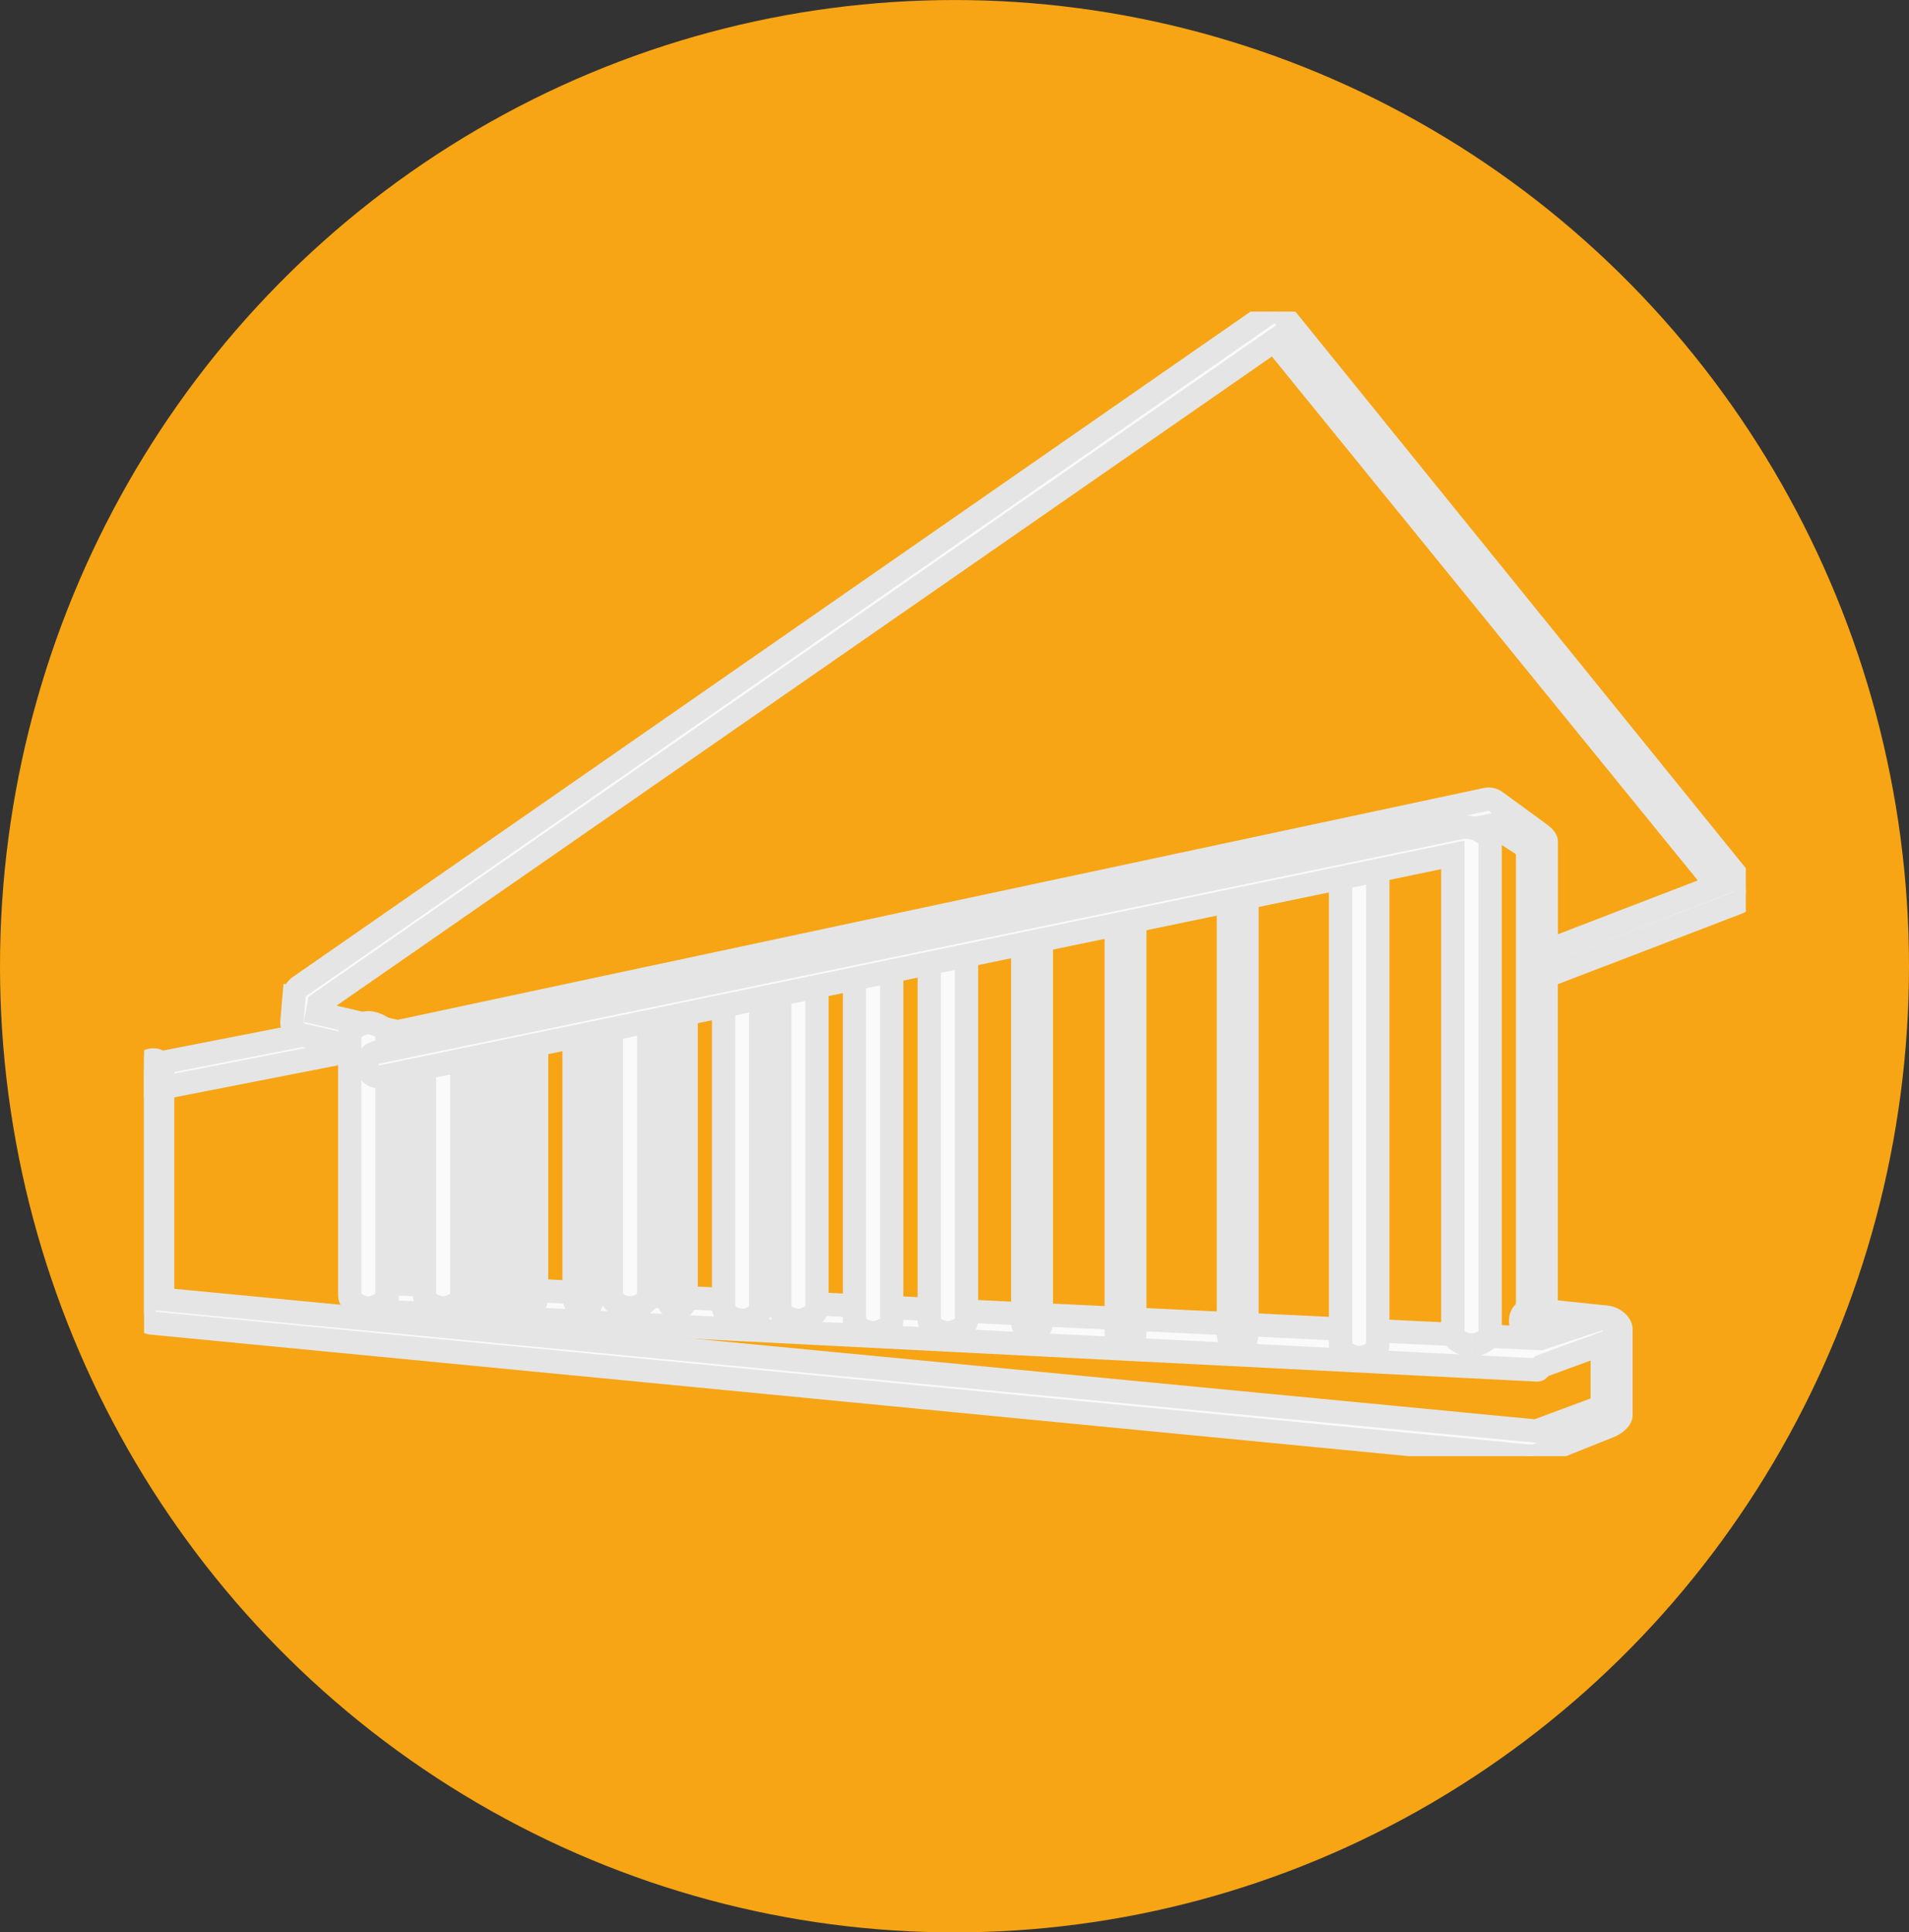
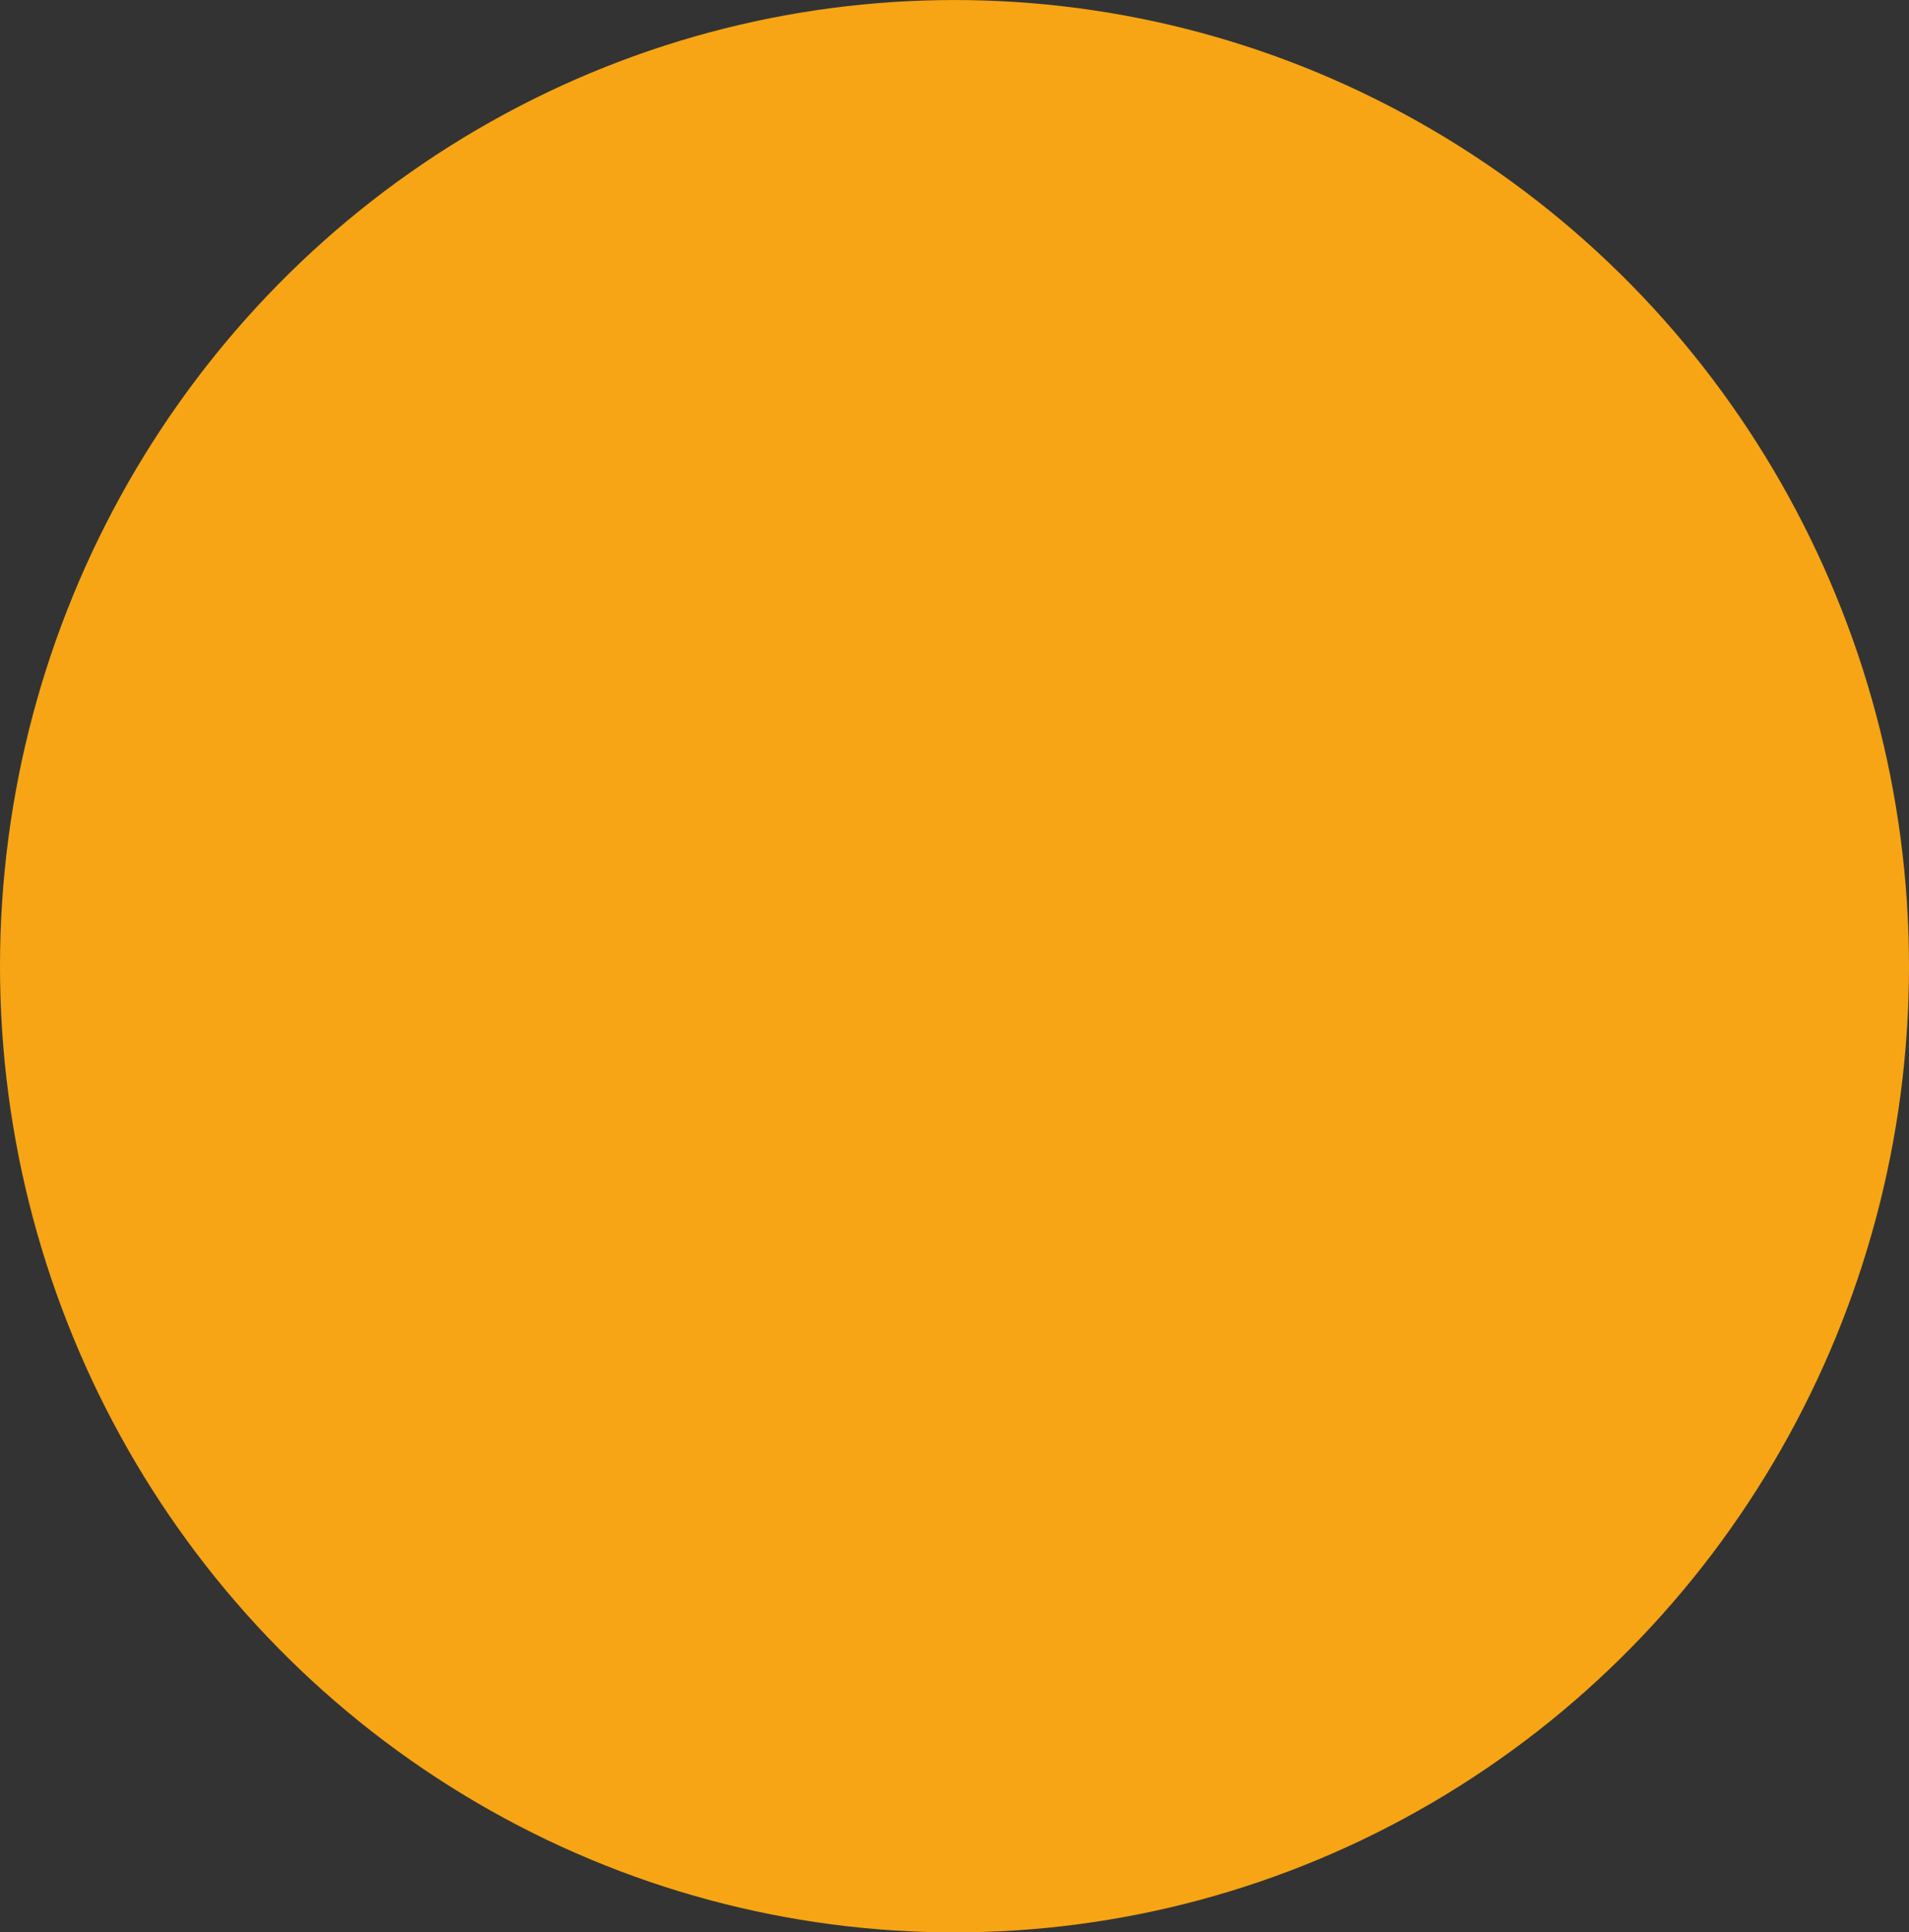
<svg xmlns="http://www.w3.org/2000/svg" width="82" height="83" viewBox="0 0 82 83">
  <rect x="0" y="0" width="82" height="83" fill="#333333" stroke="none" />
  <defs>
    <clipPath id="clip-path">
-       <rect id="Rectángulo_10841" data-name="Rectángulo 10841" width="68.803" height="49.16" fill="#fafafa" stroke="#e5e5e5" stroke-width="1" />
-     </clipPath>
+       </clipPath>
  </defs>
  <g id="Grupo_24644" data-name="Grupo 24644" transform="translate(-4655.342 -9495.979)">
    <g id="Grupo_24632" data-name="Grupo 24632" transform="translate(3992 144.668)">
      <ellipse id="Elipse_594" data-name="Elipse 594" cx="41" cy="41.5" rx="41" ry="41.5" transform="translate(663.342 9351.312)" fill="#f7a514" />
      <g id="Grupo_24255" data-name="Grupo 24255" transform="translate(669.53 9364.696)">
        <g id="Grupo_24254" data-name="Grupo 24254" transform="translate(0 0)" clip-path="url(#clip-path)">
          <path id="Trazado_41782" data-name="Trazado 41782" d="M.553,40.89a.533.533,0,0,1-.1-1.056l8.575-1.678a.533.533,0,0,1,.2,1.046L.656,40.88a.563.563,0,0,1-.1.01" transform="translate(-0.004 -7.513)" fill="#fafafa" stroke="#e5e5e5" stroke-width="1" />
          <path id="Trazado_41783" data-name="Trazado 41783" d="M59.556,57.043l-.051,0L.328,51.324C.055,51.3,0,51.069,0,50.794V40.558c0-.295.107-.533.4-.533s.4.239.4.533V50.31l59,5.657,2.835-1.055V52.079L59.757,51.8c-.293-.032-.657-.295-.625-.587a.462.462,0,0,1,.511-.472l3.186.333c.27.03.611.258.611.53v3.666c0,.216-.305.41-.5.492L59.847,57a1.048,1.048,0,0,1-.292.041" transform="translate(0 -7.883)" fill="#fafafa" stroke="#e5e5e5" stroke-width="1" />
-           <path id="Trazado_41784" data-name="Trazado 41784" d="M61.385,44.4c-.295,0-.4-.239-.4-.533V23.033l-1.518-.985L12.7,32a.937.937,0,0,1-.307,0l-4.053-.932A.547.547,0,0,1,7.91,30.5l.095-1.118a.528.528,0,0,1,.222-.388L49.817.1a.53.53,0,0,1,.716.1L70.242,24.556a.533.533,0,0,1-.227.834L61.642,28.6c-.007,0,.145.006.145.008V43.863c0,.295-.107.533-.4.533M9,30.132l3.447.8,46.751-9.979a.533.533,0,0,1,.446.107l1.782,1.3c.125.1.365.254.365.414V27.47l7.329-2.818L50.1,1.253,9.076,29.723Z" transform="translate(-1.558 0)" fill="#fafafa" stroke="#e5e5e5" stroke-width="1" />
          <path id="Trazado_41785" data-name="Trazado 41785" d="M62.423,53.081H62.4l-49.206-2.5c-.284-.014-.194-.386-.194-.671V39.23c0-.294.107-.532.4-.532s.4.239.4.532V49.4l48.735,2.333,2.538-.838a.487.487,0,0,1,.624.346.546.546,0,0,1-.369.67l-2.732,1c-.053.017-.119.163-.173.163" transform="translate(-2.557 -7.622)" fill="#fafafa" stroke="#e5e5e5" stroke-width="1" />
          <path id="Trazado_41786" data-name="Trazado 41786" d="M15.8,50.55c-.295,0-.8-.239-.8-.532V39.894c0-.294.508-.532.8-.532s.8.239.8.532V50.018c0,.294-.508.532-.8.532" transform="translate(-2.954 -7.752)" fill="#fafafa" stroke="#e5e5e5" stroke-width="1" />
-           <path id="Trazado_41787" data-name="Trazado 41787" d="M18.4,50.419c-.295,0-.4-.239-.4-.532V39.231c0-.295.107-.533.4-.533s.4.239.4.533V49.887c0,.294-.107.532-.4.532" transform="translate(-3.545 -7.622)" fill="#fafafa" stroke="#e5e5e5" stroke-width="1" />
          <path id="Trazado_41788" data-name="Trazado 41788" d="M20.4,50.289c-.295,0-.4-.239-.4-.532V38.567c0-.294.107-.532.4-.532s.4.239.4.532V49.756c0,.294-.107.532-.4.532" transform="translate(-3.939 -7.491)" fill="#fafafa" stroke="#e5e5e5" stroke-width="1" />
          <path id="Trazado_41789" data-name="Trazado 41789" d="M23.4,50.289c-.295,0-.4-.239-.4-.532V38.567c0-.294.107-.532.4-.532s.4.239.4.532V49.756c0,.294-.107.532-.4.532" transform="translate(-4.53 -7.491)" fill="#fafafa" stroke="#e5e5e5" stroke-width="1" />
          <path id="Trazado_41790" data-name="Trazado 41790" d="M25.8,50.158c-.295,0-.8-.239-.8-.532V37.9c0-.295.508-.533.8-.533s.8.239.8.533V49.626c0,.294-.508.532-.8.532" transform="translate(-4.924 -7.36)" fill="#fafafa" stroke="#e5e5e5" stroke-width="1" />
          <path id="Trazado_41791" data-name="Trazado 41791" d="M28.4,50.027c-.295,0-.4-.239-.4-.532V37.24c0-.294.107-.532.4-.532s.4.239.4.532V49.495c0,.294-.107.532-.4.532" transform="translate(-5.515 -7.23)" fill="#fafafa" stroke="#e5e5e5" stroke-width="1" />
-           <path id="Trazado_41792" data-name="Trazado 41792" d="M31.8,50.429c-.295,0-.8-.239-.8-.532V36.577c0-.295.508-.533.8-.533s.8.239.8.533V49.9c0,.294-.508.532-.8.532" transform="translate(-6.106 -7.099)" fill="#fafafa" stroke="#e5e5e5" stroke-width="1" />
          <path id="Trazado_41793" data-name="Trazado 41793" d="M34.8,50.168c-.295,0-.8-.239-.8-.532V35.25c0-.295.508-.533.8-.533s.8.239.8.533V49.635c0,.294-.508.532-.8.532" transform="translate(-6.696 -6.838)" fill="#fafafa" stroke="#e5e5e5" stroke-width="1" />
          <path id="Trazado_41794" data-name="Trazado 41794" d="M38.8,50.57c-.295,0-.8-.239-.8-.532V34.587c0-.295.508-.533.8-.533s.8.239.8.533V50.038c0,.294-.508.532-.8.532" transform="translate(-7.484 -6.707)" fill="#fafafa" stroke="#e5e5e5" stroke-width="1" />
          <path id="Trazado_41795" data-name="Trazado 41795" d="M42.8,50.44c-.295,0-.8-.239-.8-.532V33.923c0-.294.508-.532.8-.532s.8.239.8.532V49.907c0,.294-.508.532-.8.532" transform="translate(-8.272 -6.576)" fill="#fafafa" stroke="#e5e5e5" stroke-width="1" />
          <path id="Trazado_41796" data-name="Trazado 41796" d="M47.4,50.178c-.295,0-.4-.239-.4-.532V32.6c0-.294.107-.532.4-.532s.4.239.4.532V49.646c0,.294-.107.532-.4.532" transform="translate(-9.257 -6.315)" fill="#fafafa" stroke="#e5e5e5" stroke-width="1" />
          <path id="Trazado_41797" data-name="Trazado 41797" d="M52.4,50.58c-.295,0-.4-.239-.4-.532V31.933c0-.295.107-.533.4-.533s.4.239.4.533V50.048c0,.294-.107.532-.4.532" transform="translate(-10.242 -6.184)" fill="#fafafa" stroke="#e5e5e5" stroke-width="1" />
          <path id="Trazado_41798" data-name="Trazado 41798" d="M58.4,50.319c-.295,0-.4-.239-.4-.532V30.606c0-.295.107-.533.4-.533s.4.239.4.533v19.18c0,.294-.107.532-.4.532" transform="translate(-11.423 -5.923)" fill="#fafafa" stroke="#e5e5e5" stroke-width="1" />
          <path id="Trazado_41799" data-name="Trazado 41799" d="M64.8,50.721c-.295,0-.8-.239-.8-.532V29.943c0-.295.508-.533.8-.533s.8.239.8.533V50.189c0,.294-.508.532-.8.532" transform="translate(-12.605 -5.792)" fill="#fafafa" stroke="#e5e5e5" stroke-width="1" />
          <path id="Trazado_41800" data-name="Trazado 41800" d="M11.8,50.289c-.295,0-.8-.239-.8-.532V38.567c0-.294.508-.532.8-.532s.8.239.8.532V49.756c0,.294-.508.532-.8.532" transform="translate(-2.166 -7.491)" fill="#fafafa" stroke="#e5e5e5" stroke-width="1" />
          <path id="Trazado_41801" data-name="Trazado 41801" d="M59.365,49.827c-.295,0-.8-.239-.8-.532V28.766L12.578,38.292a.545.545,0,0,1-.642-.414.529.529,0,0,1,.407-.63l46.6-9.66a1.372,1.372,0,0,1,.737.109c.124.1.489.252.489.413V49.295c0,.294-.508.532-.8.532" transform="translate(-2.349 -5.432)" fill="#fafafa" stroke="#e5e5e5" stroke-width="1" />
        </g>
      </g>
    </g>
  </g>
</svg>